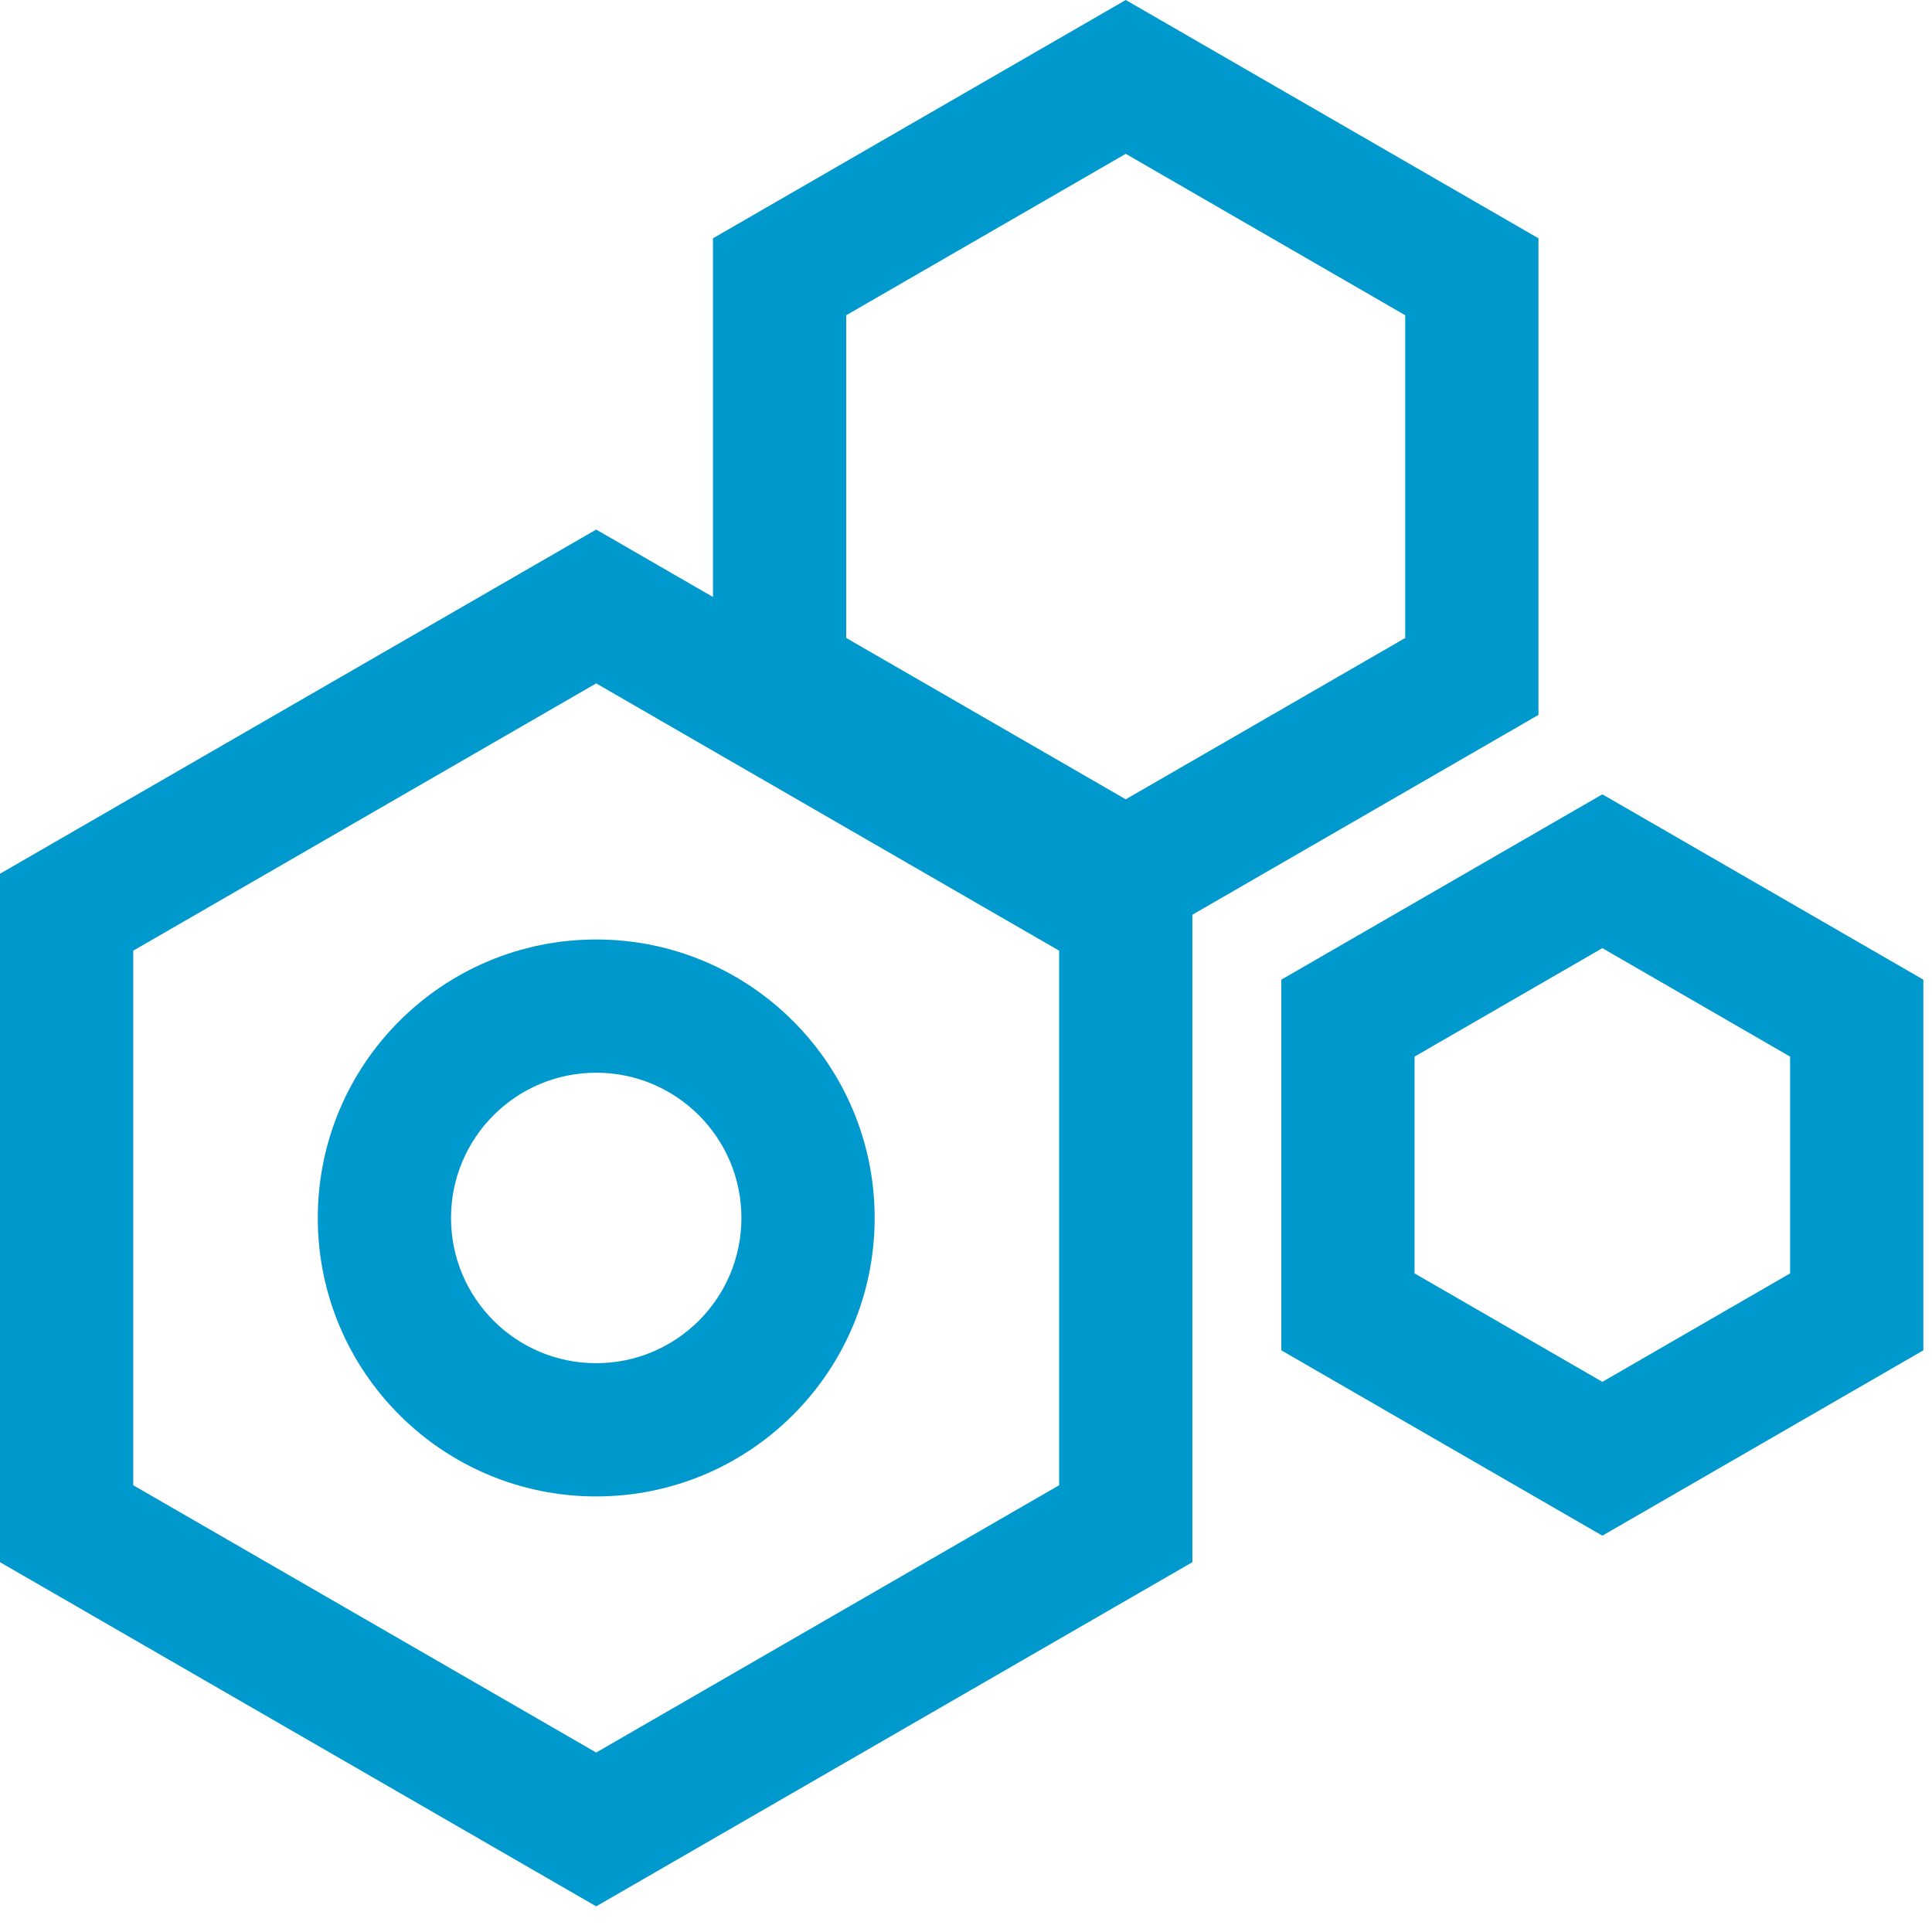
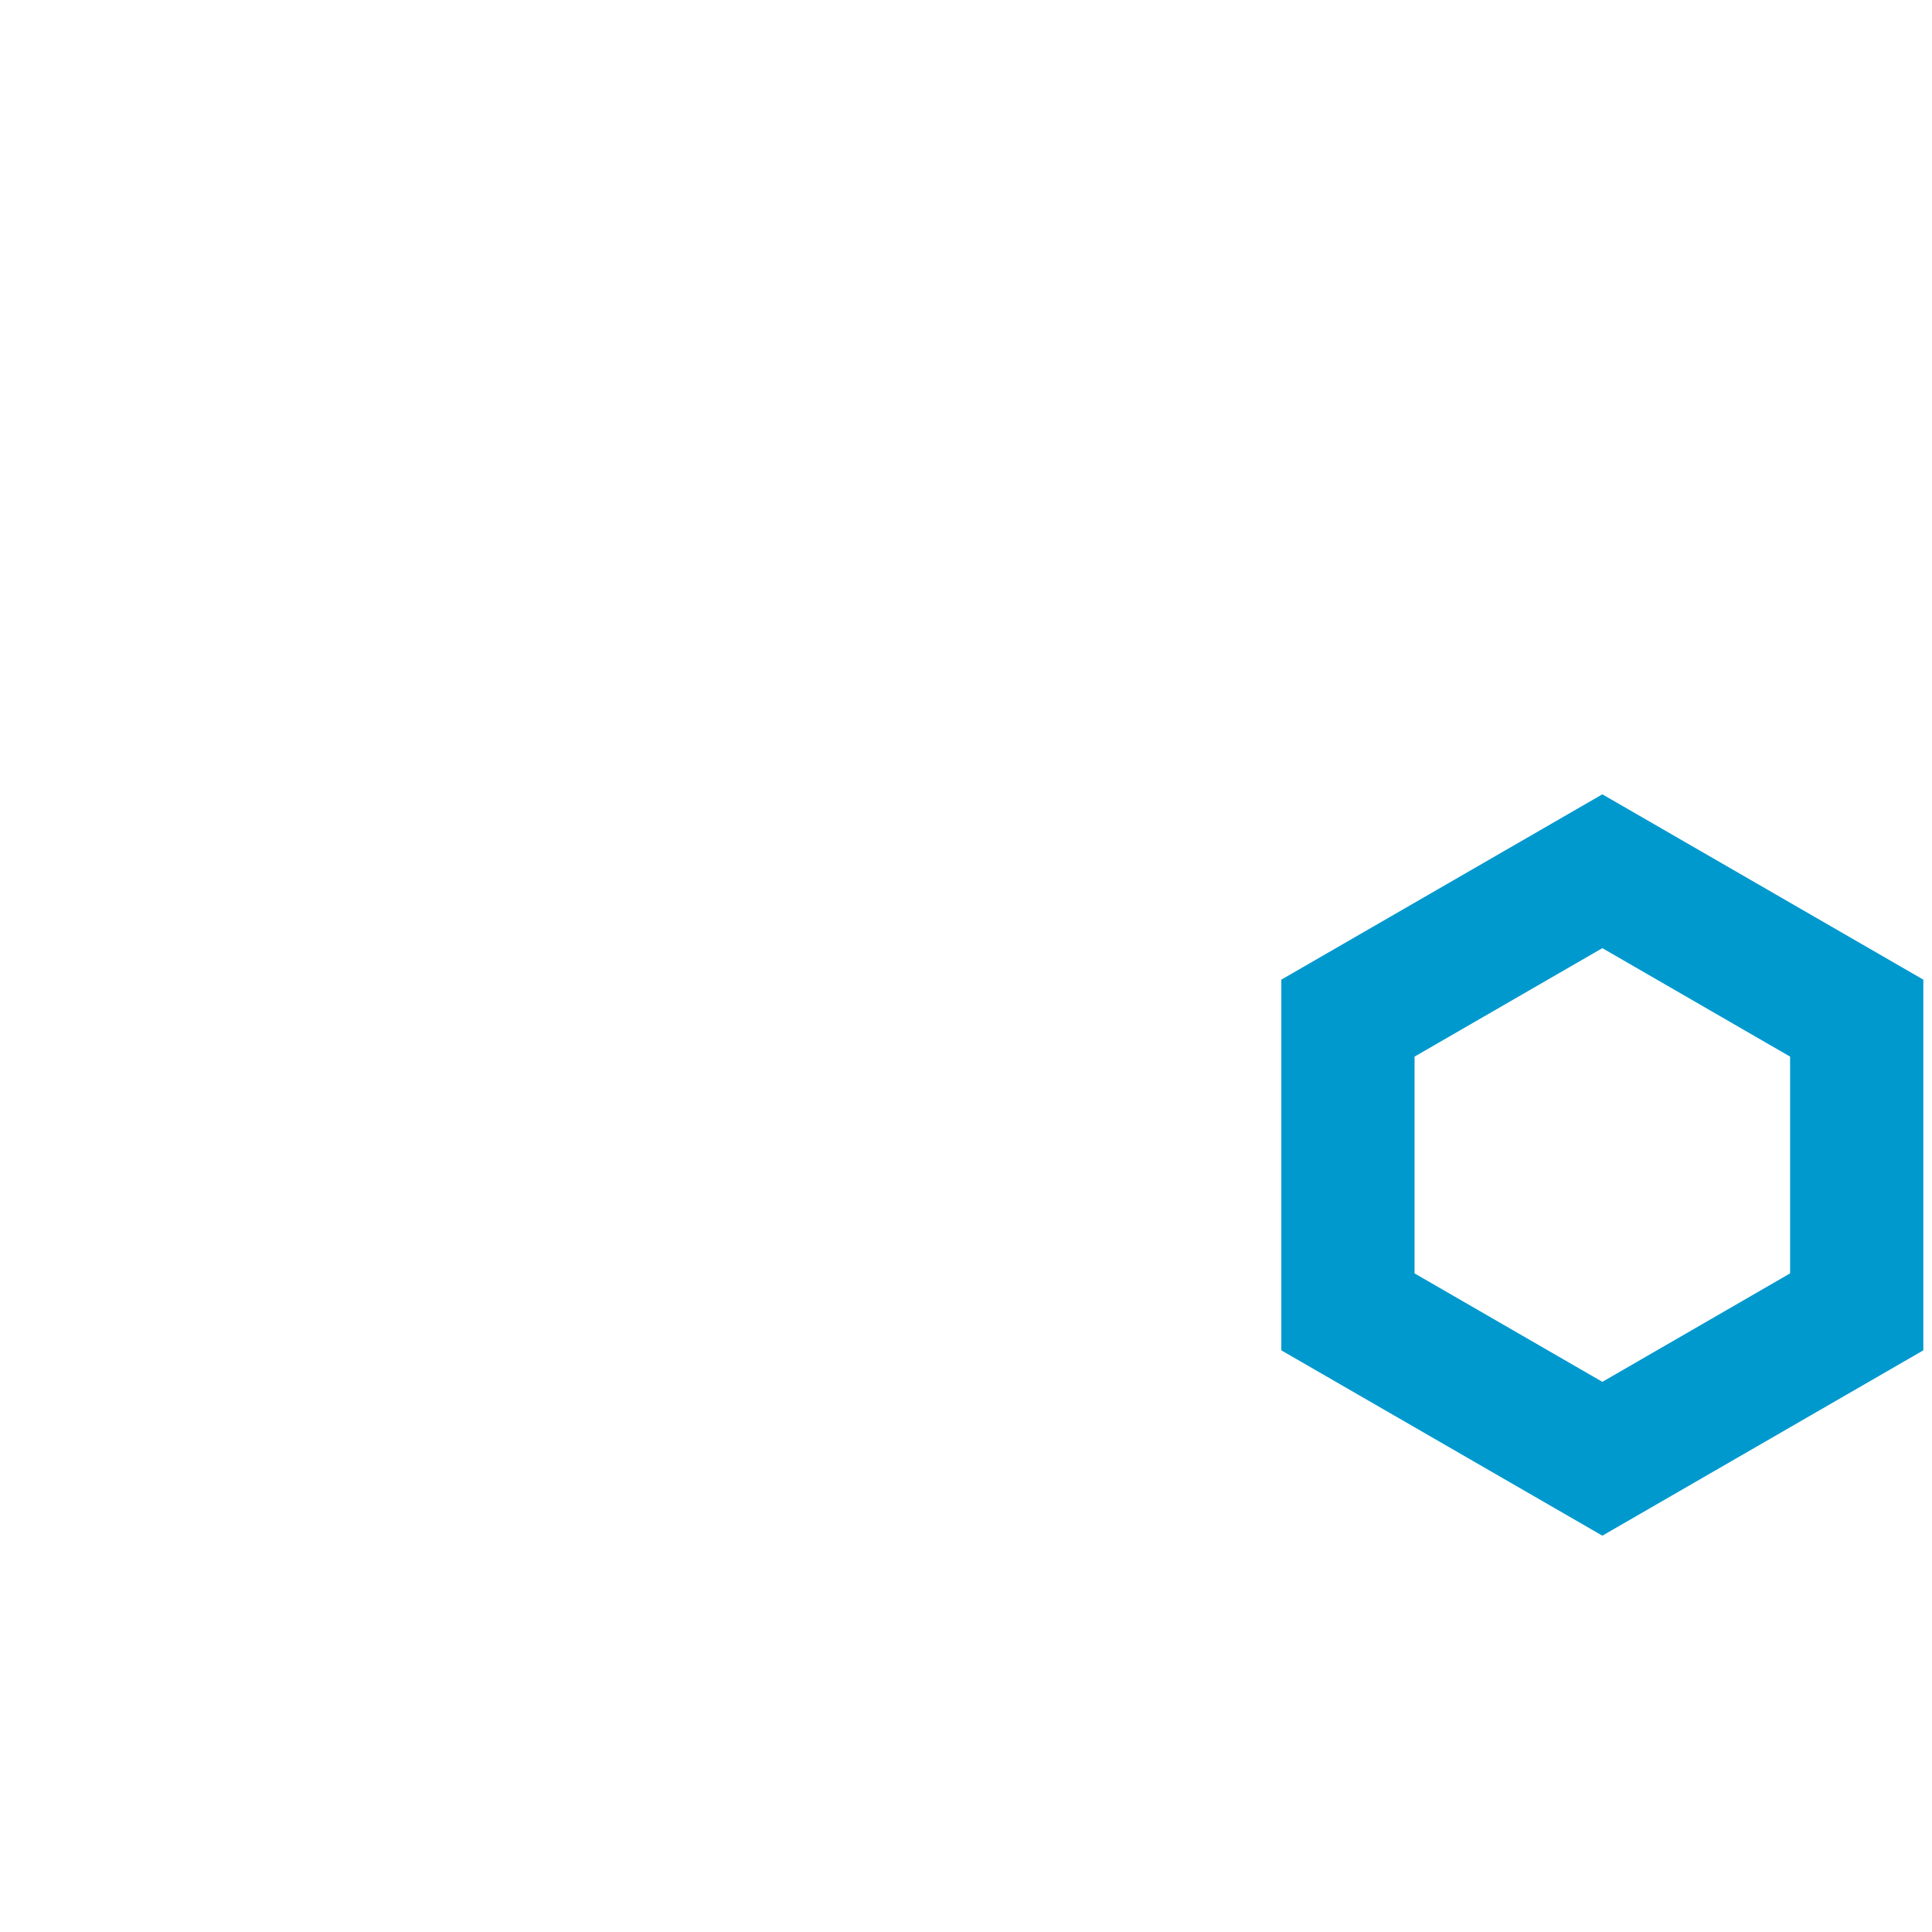
<svg xmlns="http://www.w3.org/2000/svg" width="29" height="29" viewBox="0 0 29 29" fill="none">
-   <path fill-rule="evenodd" clip-rule="evenodd" d="M8.949 10.258L2 14.27V22.294L8.949 26.306L15.898 22.294V14.27L8.949 10.258ZM17.898 13.115L8.949 7.949L0 13.115V23.449L8.949 28.615L17.898 23.449V13.115Z" fill="#0099CE" />
-   <path fill-rule="evenodd" clip-rule="evenodd" d="M16.898 2.309L12.702 4.732V9.576L16.898 11.998L21.093 9.576V4.732L16.898 2.309ZM23.093 3.577L16.898 0L10.702 3.577V10.731L16.898 14.308L23.093 10.731V3.577Z" fill="#0099CE" />
  <path fill-rule="evenodd" clip-rule="evenodd" d="M24.052 14.232L21.233 15.86V19.114L24.052 20.742L26.87 19.114V15.86L24.052 14.232ZM28.87 14.705L24.052 11.923L19.233 14.705V20.269L24.052 23.051L28.87 20.269V14.705Z" fill="#0099CE" />
-   <path fill-rule="evenodd" clip-rule="evenodd" d="M8.949 16.102C7.745 16.102 6.77 17.078 6.77 18.282C6.77 19.486 7.745 20.462 8.949 20.462C10.153 20.462 11.129 19.486 11.129 18.282C11.129 17.078 10.153 16.102 8.949 16.102ZM4.77 18.282C4.77 15.974 6.641 14.102 8.949 14.102C11.257 14.102 13.129 15.974 13.129 18.282C13.129 20.59 11.257 22.462 8.949 22.462C6.641 22.462 4.77 20.59 4.77 18.282Z" fill="#0099CE" />
</svg>